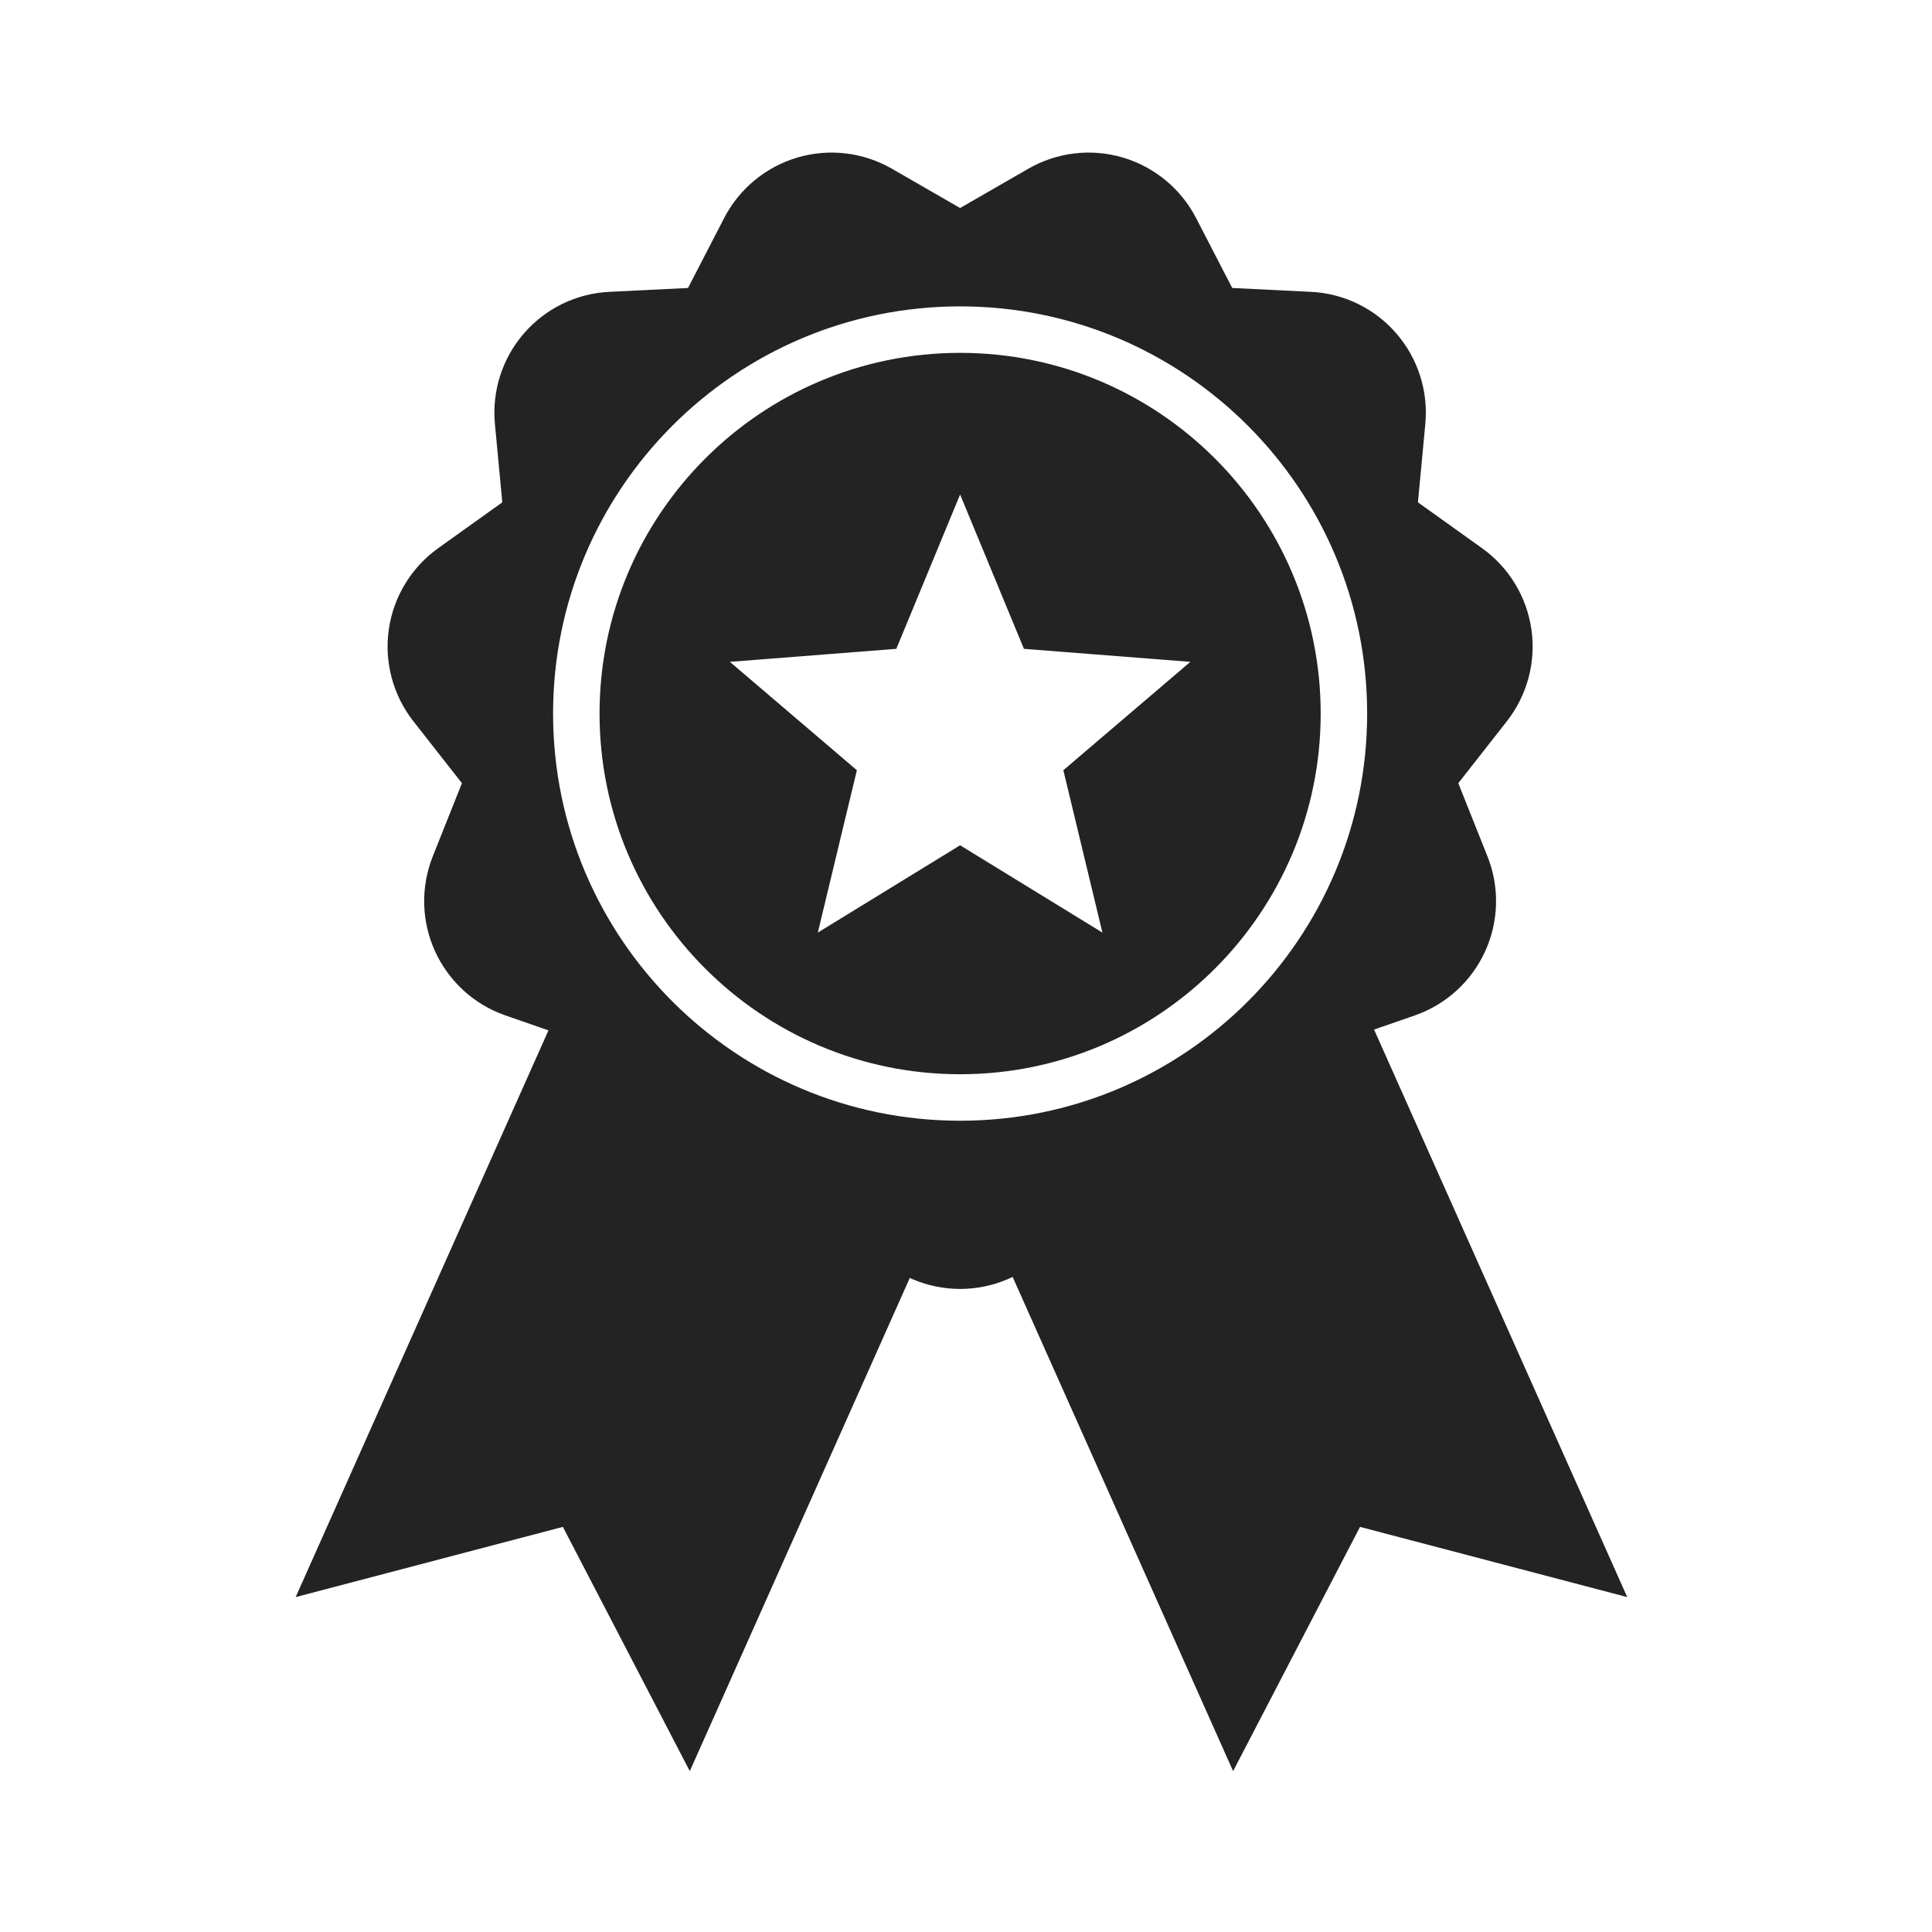
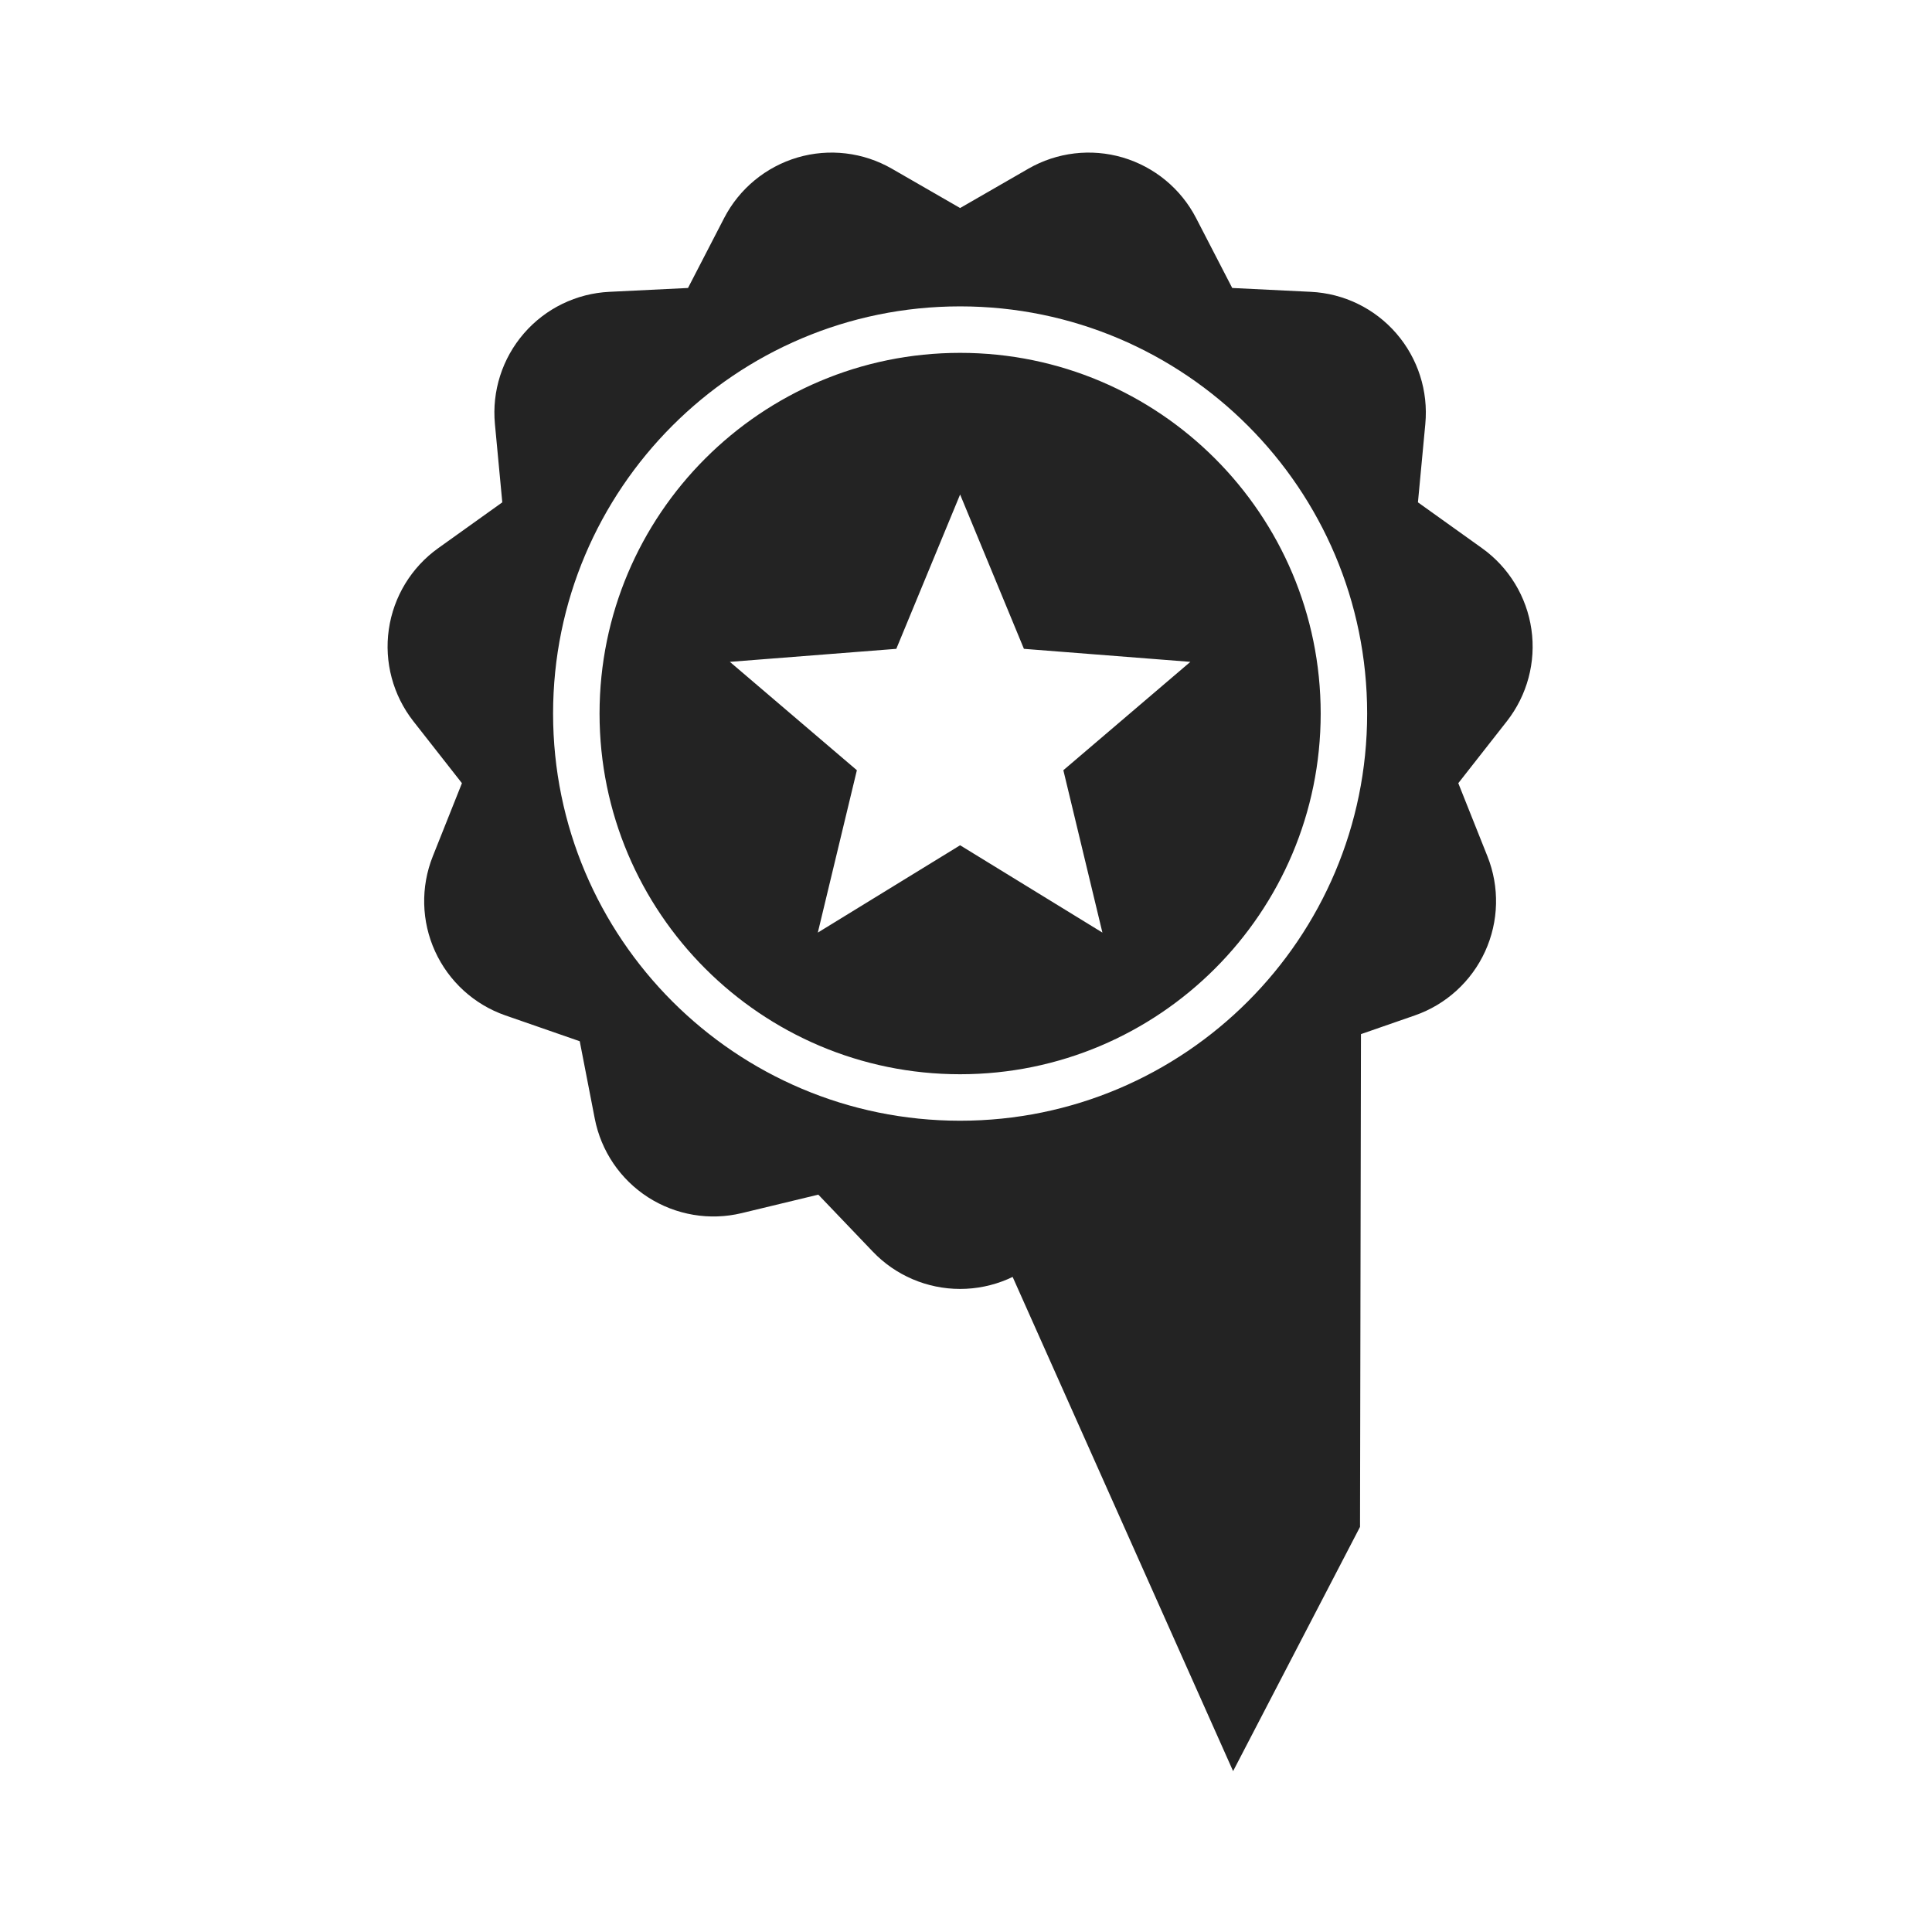
<svg xmlns="http://www.w3.org/2000/svg" width="100%" height="100%" viewBox="0 0 300 300" version="1.1" xml:space="preserve" style="fill-rule:evenodd;clip-rule:evenodd;stroke-linejoin:round;stroke-miterlimit:2;">
  <g transform="matrix(1,0,0,1,-372.918,-1469.45)">
    <g id="ArtBoard3" transform="matrix(0.565,0,0,0.528,1619.72,1690.31)">
      <rect x="-2208.15" y="-418.584" width="531.314" height="568.584" style="fill:none;" />
      <g transform="matrix(3.252,0,0,1.769,-3165.34,-3466.73)">
        <g transform="matrix(-0.137,0.119,0.061,0.269,398.205,889.524)">
-           <path d="M1555.32,3137.11L1312.19,3137.11L1312.19,3505.91L1433.76,3408.74L1555.32,3505.91L1555.32,3137.11Z" style="fill:rgb(35,35,35);" />
+           <path d="M1555.32,3137.11L1312.19,3137.11L1433.76,3408.74L1555.32,3505.91L1555.32,3137.11Z" style="fill:rgb(35,35,35);" />
        </g>
        <g transform="matrix(0.137,0.119,-0.061,0.269,353.853,889.524)">
-           <path d="M1555.32,3137.11L1312.19,3137.11L1312.19,3505.91L1433.76,3408.74L1555.32,3505.91L1555.32,3137.11Z" style="fill:rgb(35,35,35);" />
-         </g>
+           </g>
        <g transform="matrix(0.561,0,0,1.104,82.544,95.698)">
          <path d="M509.781,1662.7L501.584,1654.13L490.055,1656.91C485.221,1658.08 480.121,1657.21 475.938,1654.53C471.755,1651.84 468.853,1647.56 467.905,1642.67L465.644,1631.03L454.442,1627.14C449.745,1625.51 445.92,1622.02 443.855,1617.5C441.789,1612.98 441.663,1607.81 443.504,1603.19L447.897,1592.17L440.578,1582.84C437.51,1578.92 436.175,1573.93 436.883,1569.01C437.59,1564.09 440.279,1559.67 444.325,1556.78L453.977,1549.88L452.866,1538.08C452.4,1533.12 453.978,1528.2 457.235,1524.44C460.491,1520.68 465.142,1518.42 470.108,1518.18L481.954,1517.6L487.403,1507.06C489.688,1502.65 493.678,1499.36 498.449,1497.95C503.22,1496.55 508.356,1497.16 512.666,1499.64L522.945,1505.56L533.225,1499.64C537.534,1497.16 542.671,1496.55 547.441,1497.95C552.212,1499.36 556.203,1502.65 558.488,1507.06L563.937,1517.6L575.783,1518.18C580.749,1518.42 585.4,1520.68 588.656,1524.44C591.912,1528.2 593.491,1533.12 593.025,1538.08L591.914,1549.88L601.565,1556.78C605.612,1559.67 608.301,1564.09 609.008,1569.01C609.716,1573.93 608.381,1578.92 605.313,1582.84L597.994,1592.17L602.387,1603.19C604.228,1607.81 604.102,1612.98 602.036,1617.5C599.97,1622.02 596.146,1625.51 591.449,1627.14L580.247,1631.03L577.986,1642.67C577.038,1647.56 574.136,1651.84 569.953,1654.53C565.77,1657.21 560.67,1658.08 555.836,1656.91L544.307,1654.13L536.11,1662.7C532.674,1666.3 527.918,1668.33 522.945,1668.33C517.973,1668.33 513.217,1666.3 509.781,1662.7ZM522.945,1643C556.787,1643 584.263,1615.53 584.263,1581.69C584.263,1547.85 556.787,1520.37 522.945,1520.37C489.103,1520.37 461.628,1547.85 461.628,1581.69C461.628,1615.53 489.103,1643 522.945,1643ZM522.945,1636C492.967,1636 468.628,1611.66 468.628,1581.69C468.628,1551.71 492.967,1527.37 522.945,1527.37C552.924,1527.37 577.263,1551.71 577.263,1581.69C577.263,1611.66 552.924,1636 522.945,1636ZM522.945,1548.7L513.333,1571.94L488.26,1573.9L507.393,1590.22L501.509,1614.67L522.945,1601.52L544.382,1614.67L538.498,1590.22L557.631,1573.9L532.557,1571.94L522.945,1548.7Z" style="fill:rgb(35,35,35);" />
        </g>
      </g>
    </g>
  </g>
</svg>